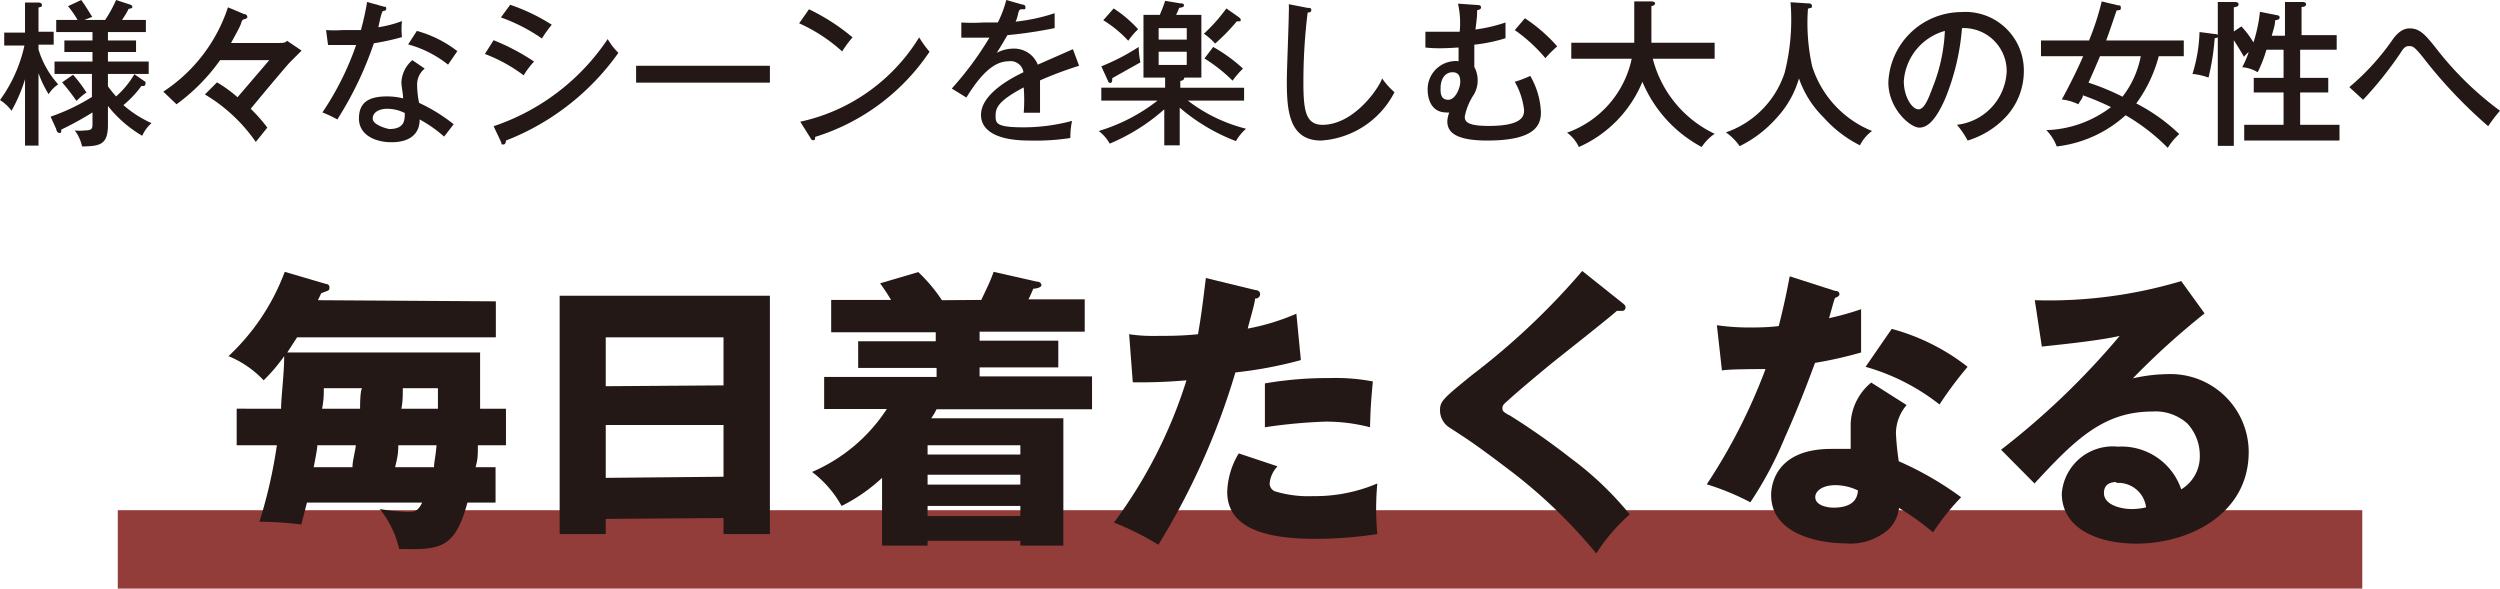
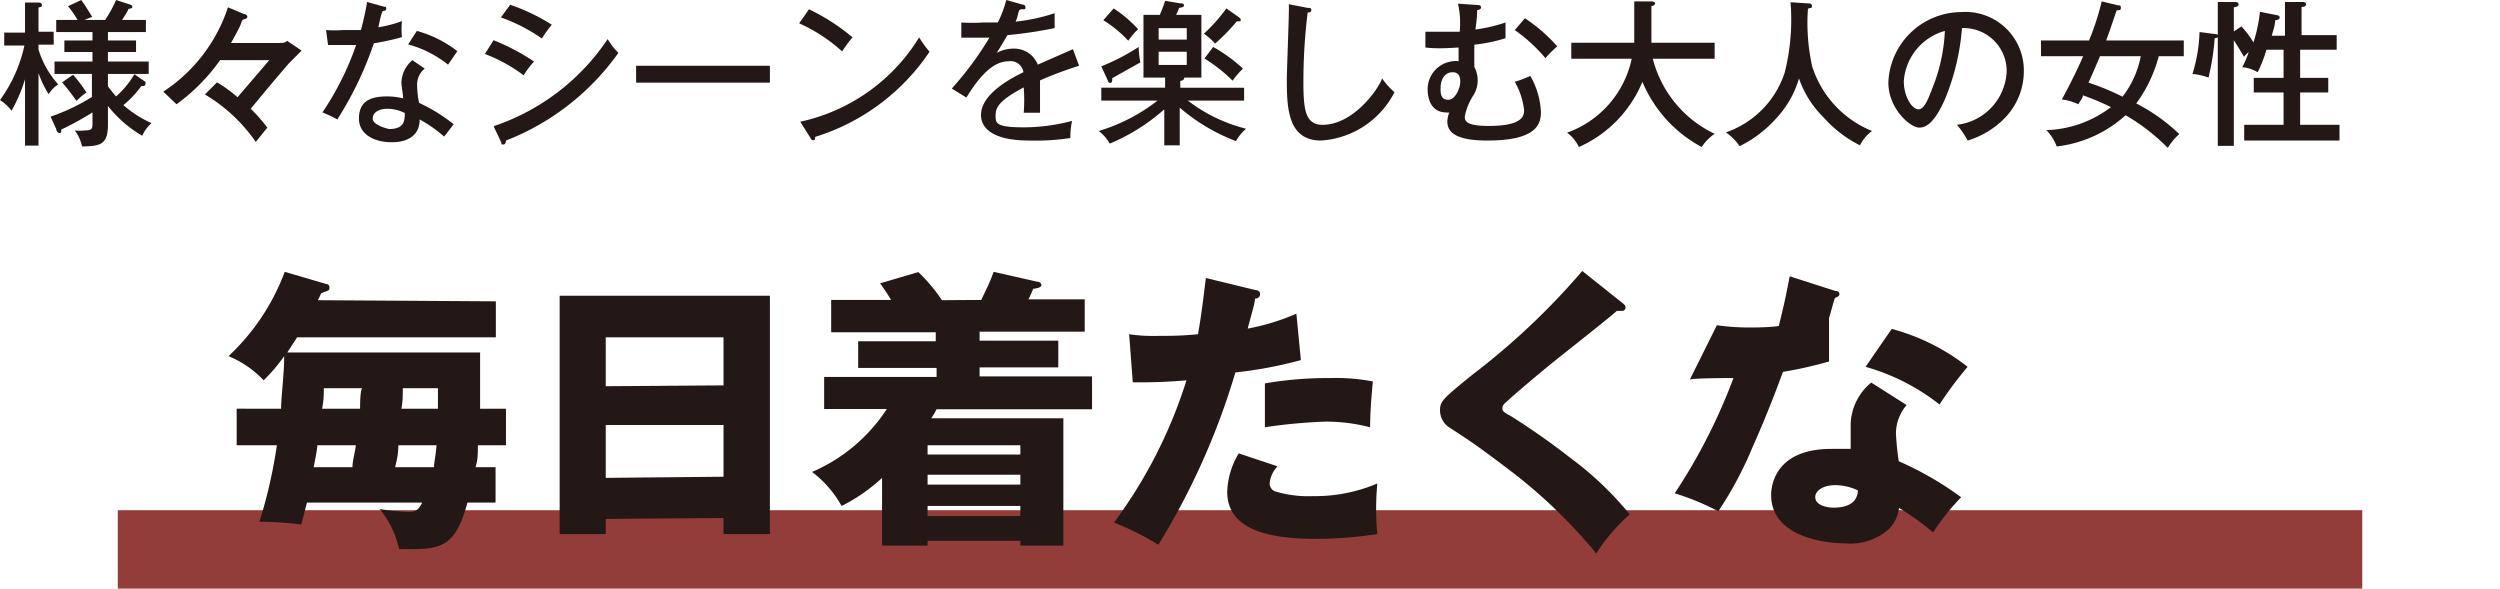
<svg xmlns="http://www.w3.org/2000/svg" viewBox="0 0 88.94 20.94">
  <defs>
    <style>.cls-1{fill:#933d3a;}.cls-2{fill:#231815;}</style>
  </defs>
  <g id="レイヤー_2" data-name="レイヤー 2">
    <g id="レイヤー_1-2" data-name="レイヤー 1">
      <rect class="cls-1" x="4.19" y="18.15" width="79.85" height="2.79" />
      <path class="cls-2" d="M17.64,10.72V12H10.57l-.35.54h6.86v2H18v1.3H17c0,.37,0,.48-.08.78h.71v1.26h-1c-.45,1.67-1,1.68-2.43,1.65a3.46,3.46,0,0,0-.69-1.42,7.53,7.53,0,0,0,1,.1c.21,0,.35,0,.51-.33H10.92c-.11.43-.15.57-.2.78a13,13,0,0,0-1.49-.1,17.43,17.43,0,0,0,.62-2.72H8.42v-1.3H10c0-.41.11-1.23.11-1.87a6.09,6.09,0,0,1-.73.86,3.61,3.61,0,0,0-1.25-.86,7.86,7.86,0,0,0,2-3l1.46.43s.13,0,.13.12,0,.1-.29.21l-.12.25Zm-6.35,5.12c0,.13-.09.57-.13.78h1.38c0-.23.09-.52.12-.78Zm1.52-1.3c0-.11,0-.62.07-.73H11.52c0,.22,0,.4-.06.73Zm1.36,1.3c0,.43-.09.63-.11.78h1.38c0-.16.06-.39.09-.78Zm1.41-1.3c0-.34,0-.47,0-.73H14.33c0,.23,0,.48-.05.73Z" />
      <path class="cls-2" d="M21.55,18.46V19H19.91V10.52h7.48V19H25.74v-.57Zm4.19-4.75V12H21.55v1.74Zm0,3.25V15.12H21.55V17Z" />
      <path class="cls-2" d="M34.91,10.67c.29-.61.32-.67.44-1l1.54.35c.11,0,.16.07.16.13s-.15.12-.29.12c-.07.17-.1.23-.17.38h2v1.15H34.85v.32h2.8v.95h-2.8v.32h4v1.17H33.32a2.65,2.65,0,0,1-.19.32h4.7v4.53H36.3v-.17H33v.17H31.38V17A6.06,6.06,0,0,1,29.94,18a3.86,3.86,0,0,0-1.05-1.21,6,6,0,0,0,2.66-2.24H29.32V13.41h4v-.32H30.53v-.95h2.76v-.32H29.57V10.67H31.7a7,7,0,0,0-.39-.59l1.36-.4a5.74,5.74,0,0,1,.84,1Zm1.39,5.5v-.33H33v.33Zm0,1.07v-.35H33v.35ZM33,18v.36H36.3V18Z" />
      <path class="cls-2" d="M44.66,10.32c.1,0,.17.06.17.14a.16.16,0,0,1-.18.16c0,.17-.23.91-.26,1.07a8,8,0,0,0,1.73-.53l.16,1.65a14.74,14.74,0,0,1-2.33.44,25.43,25.43,0,0,1-2.74,6.13,10,10,0,0,0-1.58-.79,17,17,0,0,0,2.58-5.06,18.44,18.44,0,0,1-1.91.07l-.13-1.71a5.43,5.43,0,0,0,.88.06c.52,0,1,0,1.57-.06.14-.79.21-1.46.28-2Zm.79,6.27a1,1,0,0,0-.28.6.3.3,0,0,0,.19.29,4.09,4.09,0,0,0,1.36.17A5.64,5.64,0,0,0,49,17.2,9.63,9.63,0,0,0,49,19a14.56,14.56,0,0,1-2.16.17c-1.35,0-3.18-.18-3.18-1.67a2.78,2.78,0,0,1,.41-1.37ZM45,13.64a13.08,13.08,0,0,1,2.3-.19,7.09,7.09,0,0,1,1.54.12c-.07.77-.08.92-.1,1.63A6.2,6.2,0,0,0,47.15,15,18.64,18.64,0,0,0,45,15.2Z" />
      <path class="cls-2" d="M57.72,10.78c.08.06.11.1.11.16a.12.12,0,0,1-.13.12c-.05,0-.11,0-.18,0-.21.2-1.9,1.53-2.26,1.82S54,13.92,53.6,14.29c-.12.1-.15.15-.15.23s0,.13.28.27a25.52,25.52,0,0,1,2.15,1.51,11.6,11.6,0,0,1,2.1,2,6.41,6.41,0,0,0-1.19,1.39,18.5,18.5,0,0,0-3-2.9c-1.2-.91-1.45-1.08-2.21-1.57a.73.73,0,0,1-.35-.61c0-.33.08-.41,1.14-1.27a25.42,25.42,0,0,0,3.92-3.7Z" />
-       <path class="cls-2" d="M61.08,11.57a7.9,7.9,0,0,0,1.2.08c.23,0,.59,0,1-.05.22-.86.32-1.4.39-1.77l1.62.52c.12,0,.15.06.15.12s-.1.11-.14.12-.07.18-.23.73A10,10,0,0,0,66.21,11c0,.42,0,1.14,0,1.54a14.73,14.73,0,0,1-1.64.37c-.33.9-.68,1.78-1.07,2.65a13.16,13.16,0,0,1-1.23,2.31,8.9,8.9,0,0,0-1.55-.64,20.31,20.31,0,0,0,2.09-4.1c-.24,0-1.33,0-1.55.05Zm6.75,2.84a1.56,1.56,0,0,0-.38,1,9.46,9.46,0,0,0,.1,1,11.5,11.5,0,0,1,2.22,1.28,8.42,8.42,0,0,0-1,1.25,9.29,9.29,0,0,0-1.21-.87,1.27,1.27,0,0,1-.37.76,2.06,2.06,0,0,1-1.55.5c-.78,0-2.63-.26-2.63-1.72,0-.34.15-1.64,2.14-1.64.29,0,.5,0,.69,0,0,0,0-.83,0-.91a2,2,0,0,1,.73-1.45ZM65.3,17.26c-.48,0-.72.22-.72.42,0,.35.55.38.64.38.82,0,.86-.44.88-.61A1.85,1.85,0,0,0,65.3,17.26Zm2-5.56A7.57,7.57,0,0,1,70,13.05a13.36,13.36,0,0,0-1,1.34,7.58,7.58,0,0,0-2.63-1.34Z" />
-       <path class="cls-2" d="M78.43,11.15a26.68,26.68,0,0,0-2.55,2.31,5.78,5.78,0,0,1,1.23-.15A2.78,2.78,0,0,1,80,16.08c0,2.19-2.09,3.26-4,3.26-1.31,0-2.65-.5-2.65-1.79a1.82,1.82,0,0,1,2-1.66,2.24,2.24,0,0,1,2.25,1.52,1.37,1.37,0,0,0,.66-1.22,1.66,1.66,0,0,0-.45-1.13,1.7,1.7,0,0,0-1.23-.42c-1.75,0-2.76,1-4.2,2.56L71.19,16a27.39,27.39,0,0,0,4.22-4.05c-.7.16-1.84.28-2.77.38l-.25-1.65A16.44,16.44,0,0,0,77.6,10Zm-3.14,6c-.3,0-.44.15-.44.39,0,.42.59.57,1,.57a2.41,2.41,0,0,0,.5-.06A1,1,0,0,0,75.29,17.18Z" />
+       <path class="cls-2" d="M61.08,11.57a7.9,7.9,0,0,0,1.2.08c.23,0,.59,0,1-.05.22-.86.32-1.4.39-1.77l1.62.52c.12,0,.15.06.15.12s-.1.11-.14.12-.07.18-.23.73c0,.42,0,1.14,0,1.54a14.73,14.73,0,0,1-1.64.37c-.33.9-.68,1.78-1.07,2.65a13.16,13.16,0,0,1-1.23,2.31,8.9,8.9,0,0,0-1.55-.64,20.31,20.31,0,0,0,2.09-4.1c-.24,0-1.33,0-1.55.05Zm6.75,2.84a1.56,1.56,0,0,0-.38,1,9.46,9.46,0,0,0,.1,1,11.5,11.5,0,0,1,2.22,1.28,8.42,8.42,0,0,0-1,1.25,9.29,9.29,0,0,0-1.21-.87,1.27,1.27,0,0,1-.37.76,2.06,2.06,0,0,1-1.55.5c-.78,0-2.63-.26-2.63-1.72,0-.34.15-1.64,2.14-1.64.29,0,.5,0,.69,0,0,0,0-.83,0-.91a2,2,0,0,1,.73-1.45ZM65.3,17.26c-.48,0-.72.22-.72.42,0,.35.55.38.64.38.82,0,.86-.44.88-.61A1.85,1.85,0,0,0,65.3,17.26Zm2-5.56A7.57,7.57,0,0,1,70,13.05a13.36,13.36,0,0,0-1,1.34,7.58,7.58,0,0,0-2.63-1.34Z" />
      <path class="cls-2" d="M1.37,5.18H.89V2.82A5.56,5.56,0,0,1,.41,3.94,1.48,1.48,0,0,0,0,3.56,5.19,5.19,0,0,0,.87,1.62H.15V1.16H.89V.09l.48,0s.12,0,.12.08,0,.06-.12.1v.86h.54v.46H1.37v.17A3.25,3.25,0,0,0,2.07,3a1.19,1.19,0,0,0-.34.35,3.75,3.75,0,0,1-.36-.75ZM3.84,1.44h1v.41h-1v.34H5.29v.44H3.84v.44a4,4,0,0,0,.29.36,3.17,3.17,0,0,0,.65-.79l.39.27a.11.11,0,0,1,0,.09c0,.06-.06.06-.14.06a3.7,3.7,0,0,1-.64.68,4,4,0,0,0,1,.64,1.31,1.31,0,0,0-.33.45A4.33,4.33,0,0,1,3.84,3.77v.67c0,.71-.28.76-.92.77a1.48,1.48,0,0,0-.26-.57,1.44,1.44,0,0,0,.35,0c.27,0,.28-.07.28-.24V4a11.21,11.21,0,0,1-1.11.61c0,.1,0,.12-.07.12S2,4.63,2,4.59l-.2-.44a7.11,7.11,0,0,0,1.47-.7V2.63H1.94V2.19H3.29V1.85h-1V1.44h1v-.3H2V.71h.76A3.42,3.42,0,0,0,2.42.22L2.89,0c.13.18.16.23.39.6L3,.71h.74A4.49,4.49,0,0,0,4.13,0l.52.17a.1.1,0,0,1,.06.08s0,.06-.13.06a3.26,3.26,0,0,1-.24.4h.85v.43H3.84ZM2.6,2.66a4.85,4.85,0,0,1,.48.64c-.05,0-.29.22-.36.29a7.8,7.8,0,0,0-.51-.66Z" />
      <path class="cls-2" d="M10.73,1.8l-.4.4c-.16.16-1.39,1.64-1.41,1.67a5.7,5.7,0,0,1,.59.67l-.41.51A5.81,5.81,0,0,0,7.29,3.36l.43-.43a4.57,4.57,0,0,1,.73.53L9.58,2.14H7.83A6.79,6.79,0,0,1,6.28,3.71l-.47-.45a5.72,5.72,0,0,0,2.3-3L8.68.5c.08,0,.12.06.12.1s-.05.07-.09.08-.09,0-.13.14-.24.48-.36.71h1.5c.39,0,.42,0,.49-.08Z" />
      <path class="cls-2" d="M11.6,1.07a4.47,4.47,0,0,0,.59,0c.31,0,.55,0,.65,0a10.11,10.11,0,0,0,.22-1l.61.17c.05,0,.07,0,.07.07s-.05.07-.11.08-.15.5-.17.58A4.2,4.2,0,0,0,14.3.75a2.77,2.77,0,0,0,0,.57,8.48,8.48,0,0,1-1,.22A12.47,12.47,0,0,1,12,4.25,4,4,0,0,0,11.47,4a10.31,10.31,0,0,0,1.2-2.4c-.16,0-.58,0-1,0Zm3.51,1.37a.72.72,0,0,0-.27.58,3.17,3.17,0,0,0,.07.64,6.06,6.06,0,0,1,1.23.76l-.34.44a4.6,4.6,0,0,0-.87-.61c0,.81-.84.81-1,.81-.63,0-1.16-.29-1.16-.84s.31-.79,1-.79a2.35,2.35,0,0,1,.57.07c0-.19-.06-.41-.06-.58a1.11,1.11,0,0,1,.39-.78ZM13.78,3.87c-.27,0-.52.11-.52.35s.56.37.59.37c.56,0,.55-.34.55-.57A1.41,1.41,0,0,0,13.78,3.87ZM14.83,1.1a4.12,4.12,0,0,1,1.44.72l-.33.48a3.92,3.92,0,0,0-1.42-.72Z" />
      <path class="cls-2" d="M17.56,1.43A7.84,7.84,0,0,1,19,2.19a2.88,2.88,0,0,0-.37.49,5.56,5.56,0,0,0-1.38-.76Zm0,3.06a7.91,7.91,0,0,0,4.06-3.1,2.29,2.29,0,0,0,.38.49A8.83,8.83,0,0,1,18,5s0,.14-.09.14-.06,0-.08-.08ZM18.15.17a6.83,6.83,0,0,1,1.48.71,4,4,0,0,0-.35.49A6.15,6.15,0,0,0,17.82.62Z" />
      <path class="cls-2" d="M27.39,2.34v.6H22.63v-.6Z" />
      <path class="cls-2" d="M28.78.33a7.22,7.22,0,0,1,1.55,1,3.91,3.91,0,0,0-.37.5,5.72,5.72,0,0,0-1.53-1Zm-.31,4a6.6,6.6,0,0,0,4.23-3,3.75,3.75,0,0,0,.37.51A7.61,7.61,0,0,1,29,4.87c0,.06,0,.12-.07.12a.1.1,0,0,1-.09-.07Z" />
      <path class="cls-2" d="M36.36.16s.12,0,.12.09,0,.08-.14.08-.09.2-.21.44a6.6,6.6,0,0,0,1.39-.3V1a15.61,15.61,0,0,1-1.68.25c-.18.31-.26.44-.38.63a1.25,1.25,0,0,1,.59-.15.9.9,0,0,1,.87.57l1.25-.55.22.59A13.21,13.21,0,0,0,37,2.86c0,.2,0,.42,0,.59s0,.41,0,.56h-.58a5.85,5.85,0,0,0,0-.9c-.91.48-1,.73-1,1s0,.42,1,.42a6.66,6.66,0,0,0,1.72-.23,2.62,2.62,0,0,0-.06.61A8.14,8.14,0,0,1,36.62,5c-1.27,0-1.72-.42-1.72-.91,0-.74,1.05-1.3,1.51-1.52a.46.46,0,0,0-.52-.39c-.41,0-.88.26-1.51,1.29l-.52-.32A11.55,11.55,0,0,0,35.2,1.34c-.45,0-.59,0-1,0V.8a6.49,6.49,0,0,0,.78,0h.52A4.13,4.13,0,0,0,35.8,0Z" />
      <path class="cls-2" d="M39.18,3.58V3.12h2.27V2.76h-.77V.53h.58a4.77,4.77,0,0,0,.19-.5L42,.12c.05,0,.12,0,.12.07s-.07.07-.17.09a2.64,2.64,0,0,1-.11.25h.9V2.76h-.61c0,.09-.08.11-.14.12v.24h2.27v.46h-2a5.66,5.66,0,0,0,2.07,1,1.71,1.71,0,0,0-.36.44,6.74,6.74,0,0,1-2-1.19V5.17h-.55V3.89a7,7,0,0,1-1.94,1.22,1.51,1.51,0,0,0-.39-.45,6.38,6.38,0,0,0,2.09-1.08Zm0-1.22a7.58,7.58,0,0,0,1.33-.69,3.09,3.09,0,0,0,.06.55l-1,.56c0,.07,0,.17-.07.17s-.07-.05-.09-.09ZM39.62.3a4.39,4.39,0,0,1,.87.74,2.38,2.38,0,0,0-.35.41,4.19,4.19,0,0,0-.89-.73Zm1.6,1.11h1V1h-1Zm1,.43h-1v.47h1ZM44.07.61s.07.05.07.09,0,.06-.08.06H44a7.11,7.11,0,0,1-.77.79,2.28,2.28,0,0,0-.4-.35A6.21,6.21,0,0,0,43.63.3Zm-.91,1.06a5.62,5.62,0,0,1,1.06.77,3.41,3.41,0,0,0-.37.43,5.57,5.57,0,0,0-1-.79Z" />
      <path class="cls-2" d="M46.52.28c.08,0,.13,0,.13.08s-.08.08-.13.09a20.23,20.23,0,0,0-.15,2.46c0,1,.07,1.53.68,1.53,1.11,0,2-1.29,2.12-1.65a2.67,2.67,0,0,0,.44.49A3.16,3.16,0,0,1,47,5c-1.16,0-1.22-1.11-1.22-2.13,0-.38.07-2.06.07-2.4a2.73,2.73,0,0,0,0-.32Z" />
      <path class="cls-2" d="M52.59.18s.1,0,.1.08-.09.09-.14.1c0,.18,0,.24-.06.69A5.63,5.63,0,0,0,53.56.8c0,.31,0,.37,0,.56a5.83,5.83,0,0,1-1.11.23c0,.18,0,.64,0,.79a1,1,0,0,1,.12.48,1,1,0,0,1-.14.51,2.14,2.14,0,0,0-.32.78c0,.18.1.33.85.33,1.26,0,1.26-.39,1.26-.57a2.61,2.61,0,0,0-.33-1,4,4,0,0,0,.55-.21A2.78,2.78,0,0,1,54.82,4c0,.46-.22,1-1.91,1-1.26,0-1.42-.38-1.42-.69A1,1,0,0,1,51.56,4a.22.22,0,0,1-.11,0c-.53,0-.66-.48-.66-.82a1,1,0,0,1,.88-1,.61.61,0,0,1,.22,0c0-.14,0-.26,0-.49-.06,0-.71.06-1.18,0V1.13l.43,0c.07,0,.42,0,.79,0a3.2,3.2,0,0,0-.06-1Zm-1.34,3c0,.11,0,.37.27.37s.43-.44.43-.64-.06-.34-.28-.34S51.25,2.76,51.25,3.14Zm3-2.53a5.67,5.67,0,0,1,1.15,1,3.78,3.78,0,0,0-.42.42,5.66,5.66,0,0,0-1.09-1Z" />
      <path class="cls-2" d="M55.9,2.09V1.52h2.24V.05l.61,0s.13,0,.13.07-.07.08-.13.1V1.52H61v.57h-2.2A4.07,4.07,0,0,0,61,4.76a1.68,1.68,0,0,0-.46.47,4.67,4.67,0,0,1-2.11-2.32,4.34,4.34,0,0,1-2.26,2.32,1.33,1.33,0,0,0-.42-.51,3.58,3.58,0,0,0,2.3-2.63Z" />
      <path class="cls-2" d="M64.32.12c.05,0,.14,0,.14.09s0,.05-.14.1a7.1,7.1,0,0,0,.15,2.05,3.68,3.68,0,0,0,2.13,2.3,1.4,1.4,0,0,0-.43.51,4.32,4.32,0,0,1-1.3-1A3.56,3.56,0,0,1,64,2.79,3.48,3.48,0,0,1,63.2,4.2a4.26,4.26,0,0,1-1.31,1,1.9,1.9,0,0,0-.49-.49,3.35,3.35,0,0,0,2.09-2.12A7.69,7.69,0,0,0,63.7.08Z" />
      <path class="cls-2" d="M69.62,4.44a2,2,0,0,0,1.77-1.91A1.53,1.53,0,0,0,69.8,1a8.34,8.34,0,0,1-.61,2.54c-.31.69-.59,1-.91,1s-1.1-.67-1.1-1.61A2.61,2.61,0,0,1,69.76.43,2.08,2.08,0,0,1,72,2.52a2.39,2.39,0,0,1-.65,1.65A3.1,3.1,0,0,1,70,5,3,3,0,0,0,69.62,4.44ZM67.73,2.89c0,.56.3,1,.52,1s.37-.42.51-.79a6.08,6.08,0,0,0,.43-2A2,2,0,0,0,67.73,2.89Z" />
      <path class="cls-2" d="M72.61,2V1.44h1.71A9.36,9.36,0,0,0,74.77.05l.58.14c.06,0,.1,0,.1.08s0,.09-.15.1c-.22.65-.22.65-.37,1.07h2.76V2H76.8A5,5,0,0,1,76,3.68a6.47,6.47,0,0,1,1.53,1.09,2.17,2.17,0,0,0-.41.49,7.07,7.07,0,0,0-1.5-1.16,4.39,4.39,0,0,1-2.45,1.11,1.64,1.64,0,0,0-.37-.58,4,4,0,0,0,2.3-.82,9.44,9.44,0,0,0-1-.42c0,.11-.09.18-.16.32a1.74,1.74,0,0,0-.59-.17C73.65,3,74,2.27,74.11,2Zm2.1,0c-.13.31-.33.77-.41.94a8.55,8.55,0,0,1,1.21.5A3.37,3.37,0,0,0,76.16,2Z" />
      <path class="cls-2" d="M78.79,1.21s.13,0,.13.07-.09.07-.13.08a8.6,8.6,0,0,1-.22,1.4A2.37,2.37,0,0,0,78,2.63a5.53,5.53,0,0,0,.25-1.49Zm.95-.27a3.3,3.3,0,0,1,.43.57A5.44,5.44,0,0,0,80.4.42L81,.54s.1,0,.1.08-.09.09-.16.1c0,.18-.07.36-.12.55h.47V.07l.63,0s.12,0,.12.08-.07.09-.16.1v1h1.25v.52H81.83v1h1v.52h-1V4.44h1.4V5H79.84V4.44h1.4V3.29H80.18V2.77h1.06v-1h-.61a4.85,4.85,0,0,1-.31.8,1.28,1.28,0,0,0-.55-.18A3.22,3.22,0,0,0,80,1.85a1.37,1.37,0,0,0-.17.17c-.05-.09-.19-.33-.36-.59V5.19h-.57V.07l.62,0s.12,0,.12.08-.09.1-.17.11v.86Z" />
-       <path class="cls-2" d="M83.58,3.1a8.62,8.62,0,0,0,1.56-1.72c.24-.32.44-.37.59-.37.36,0,.56.24.9.66a11.45,11.45,0,0,0,2.31,2.27,5,5,0,0,0-.42.55A16.9,16.9,0,0,1,86.17,2c-.24-.29-.32-.36-.44-.36s-.18,0-.34.26a13.31,13.31,0,0,1-1.32,1.65Z" />
    </g>
  </g>
</svg>